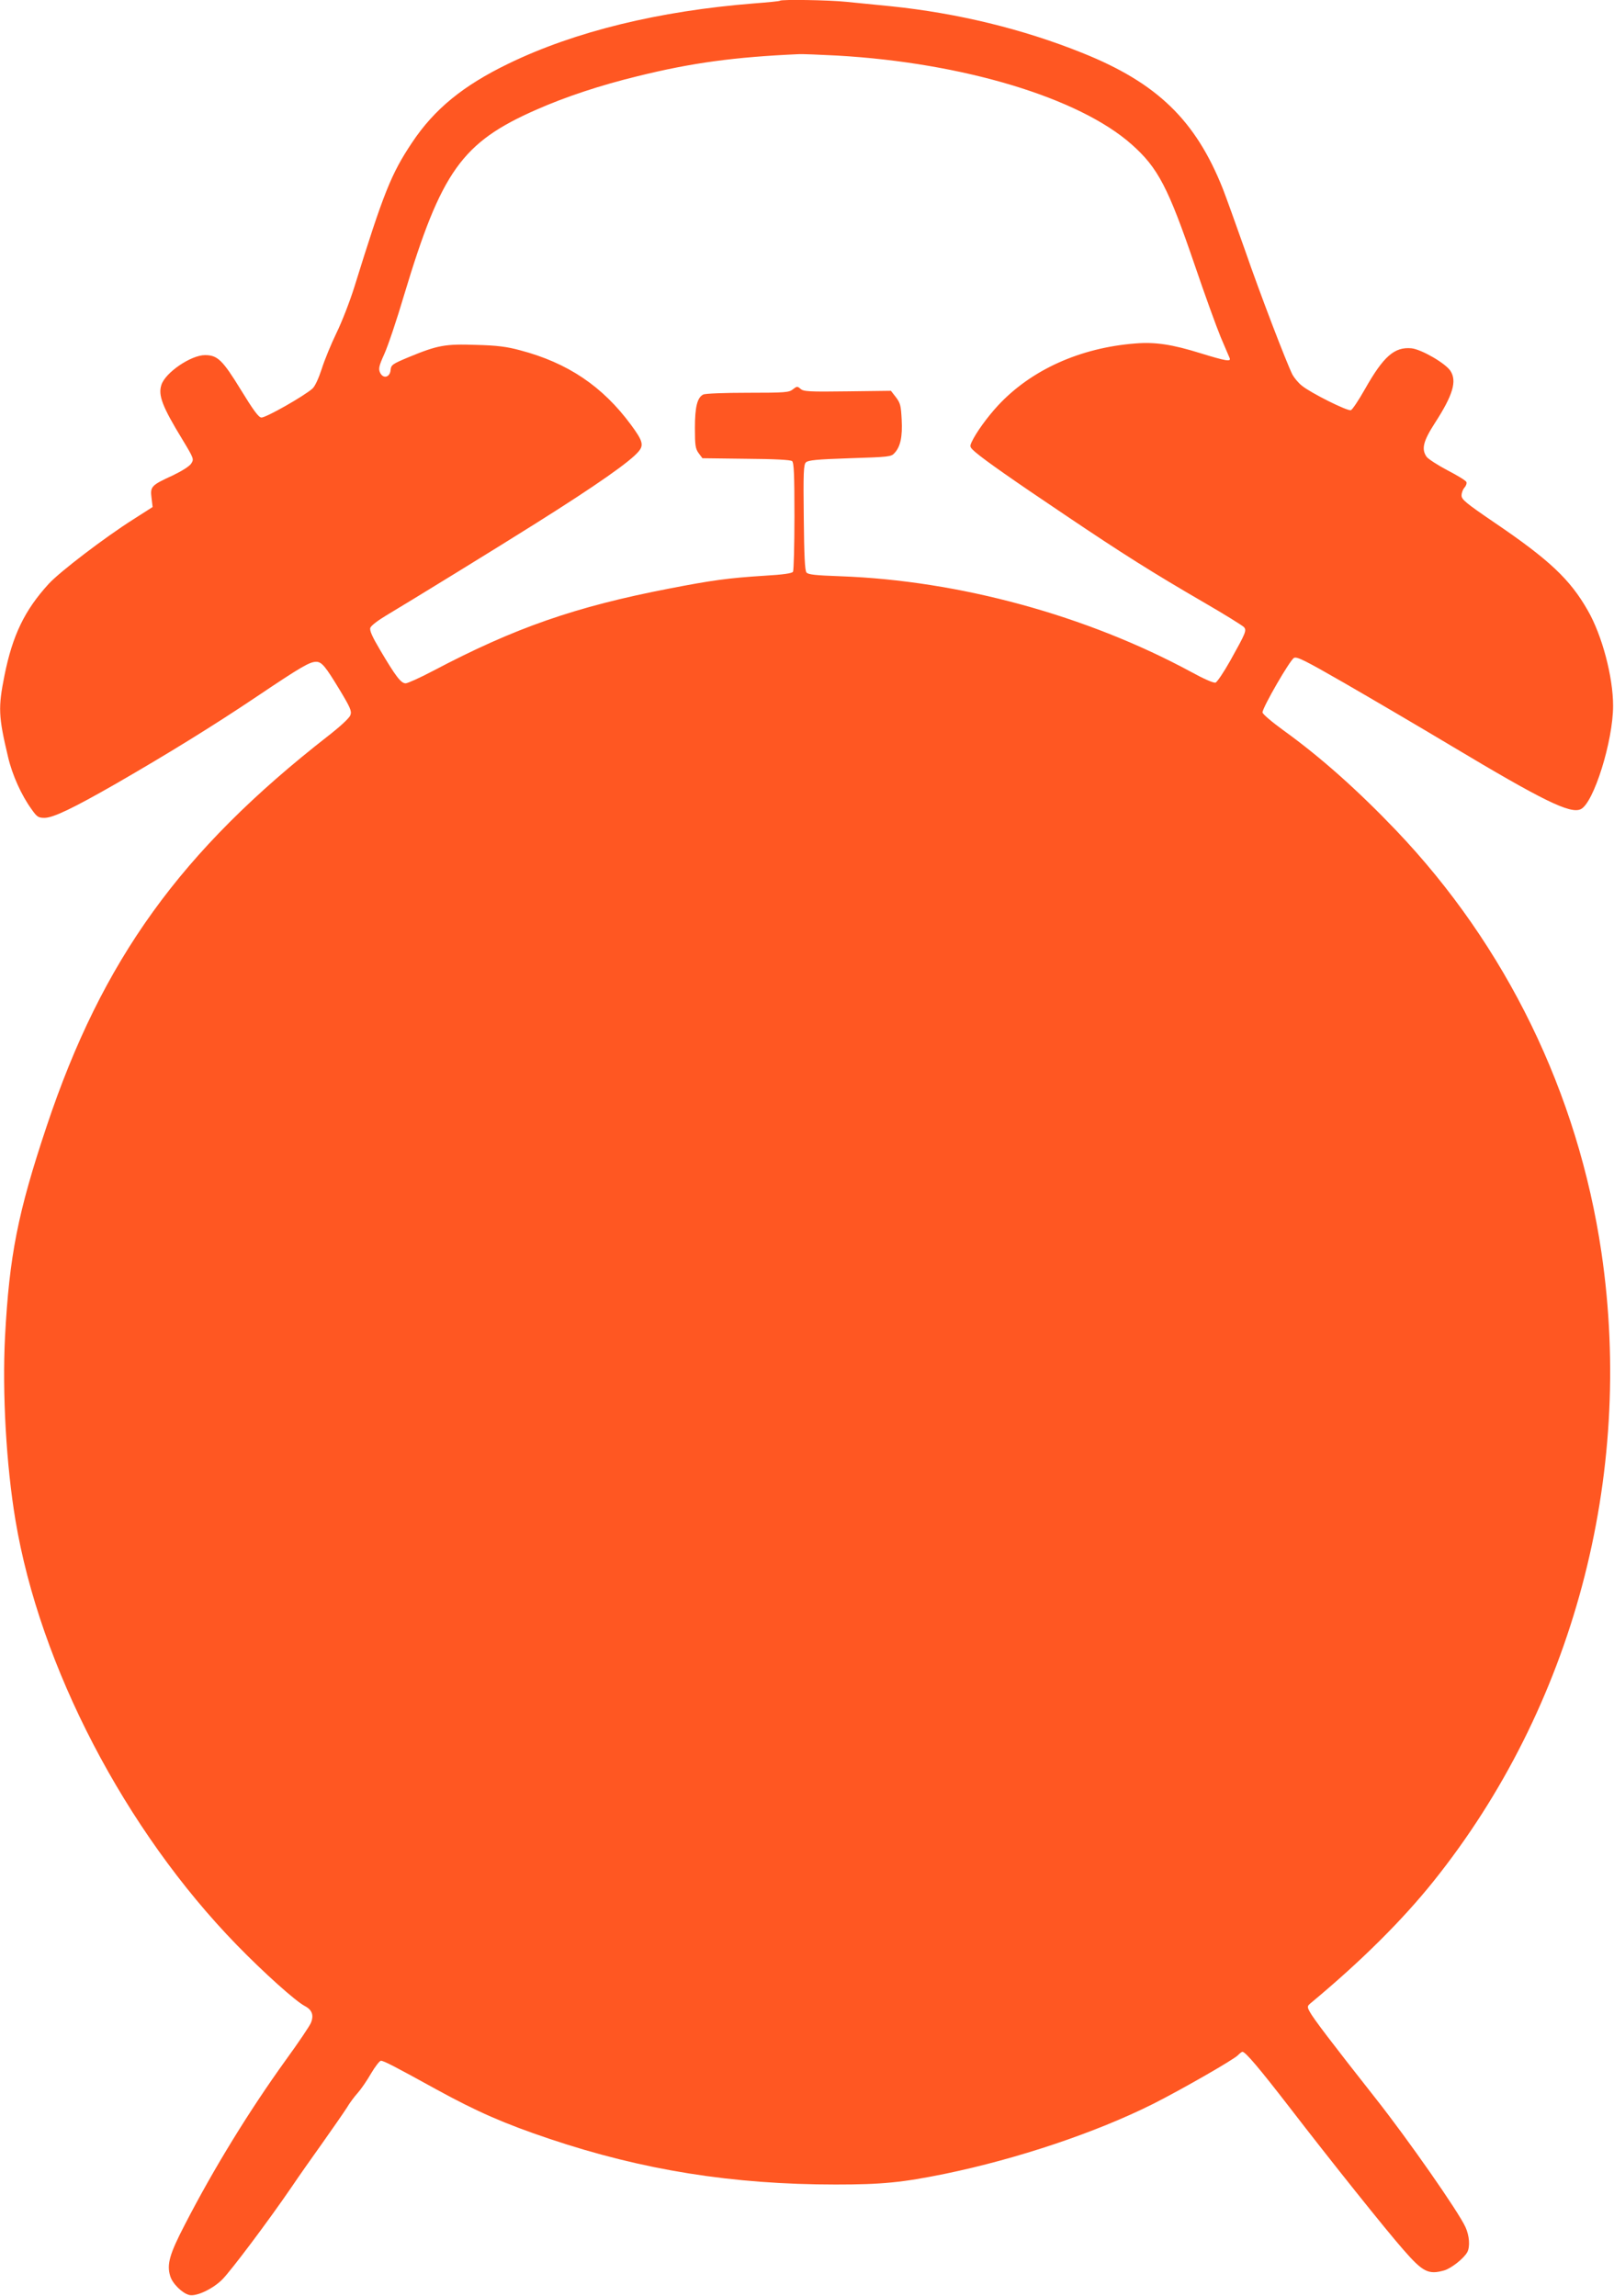
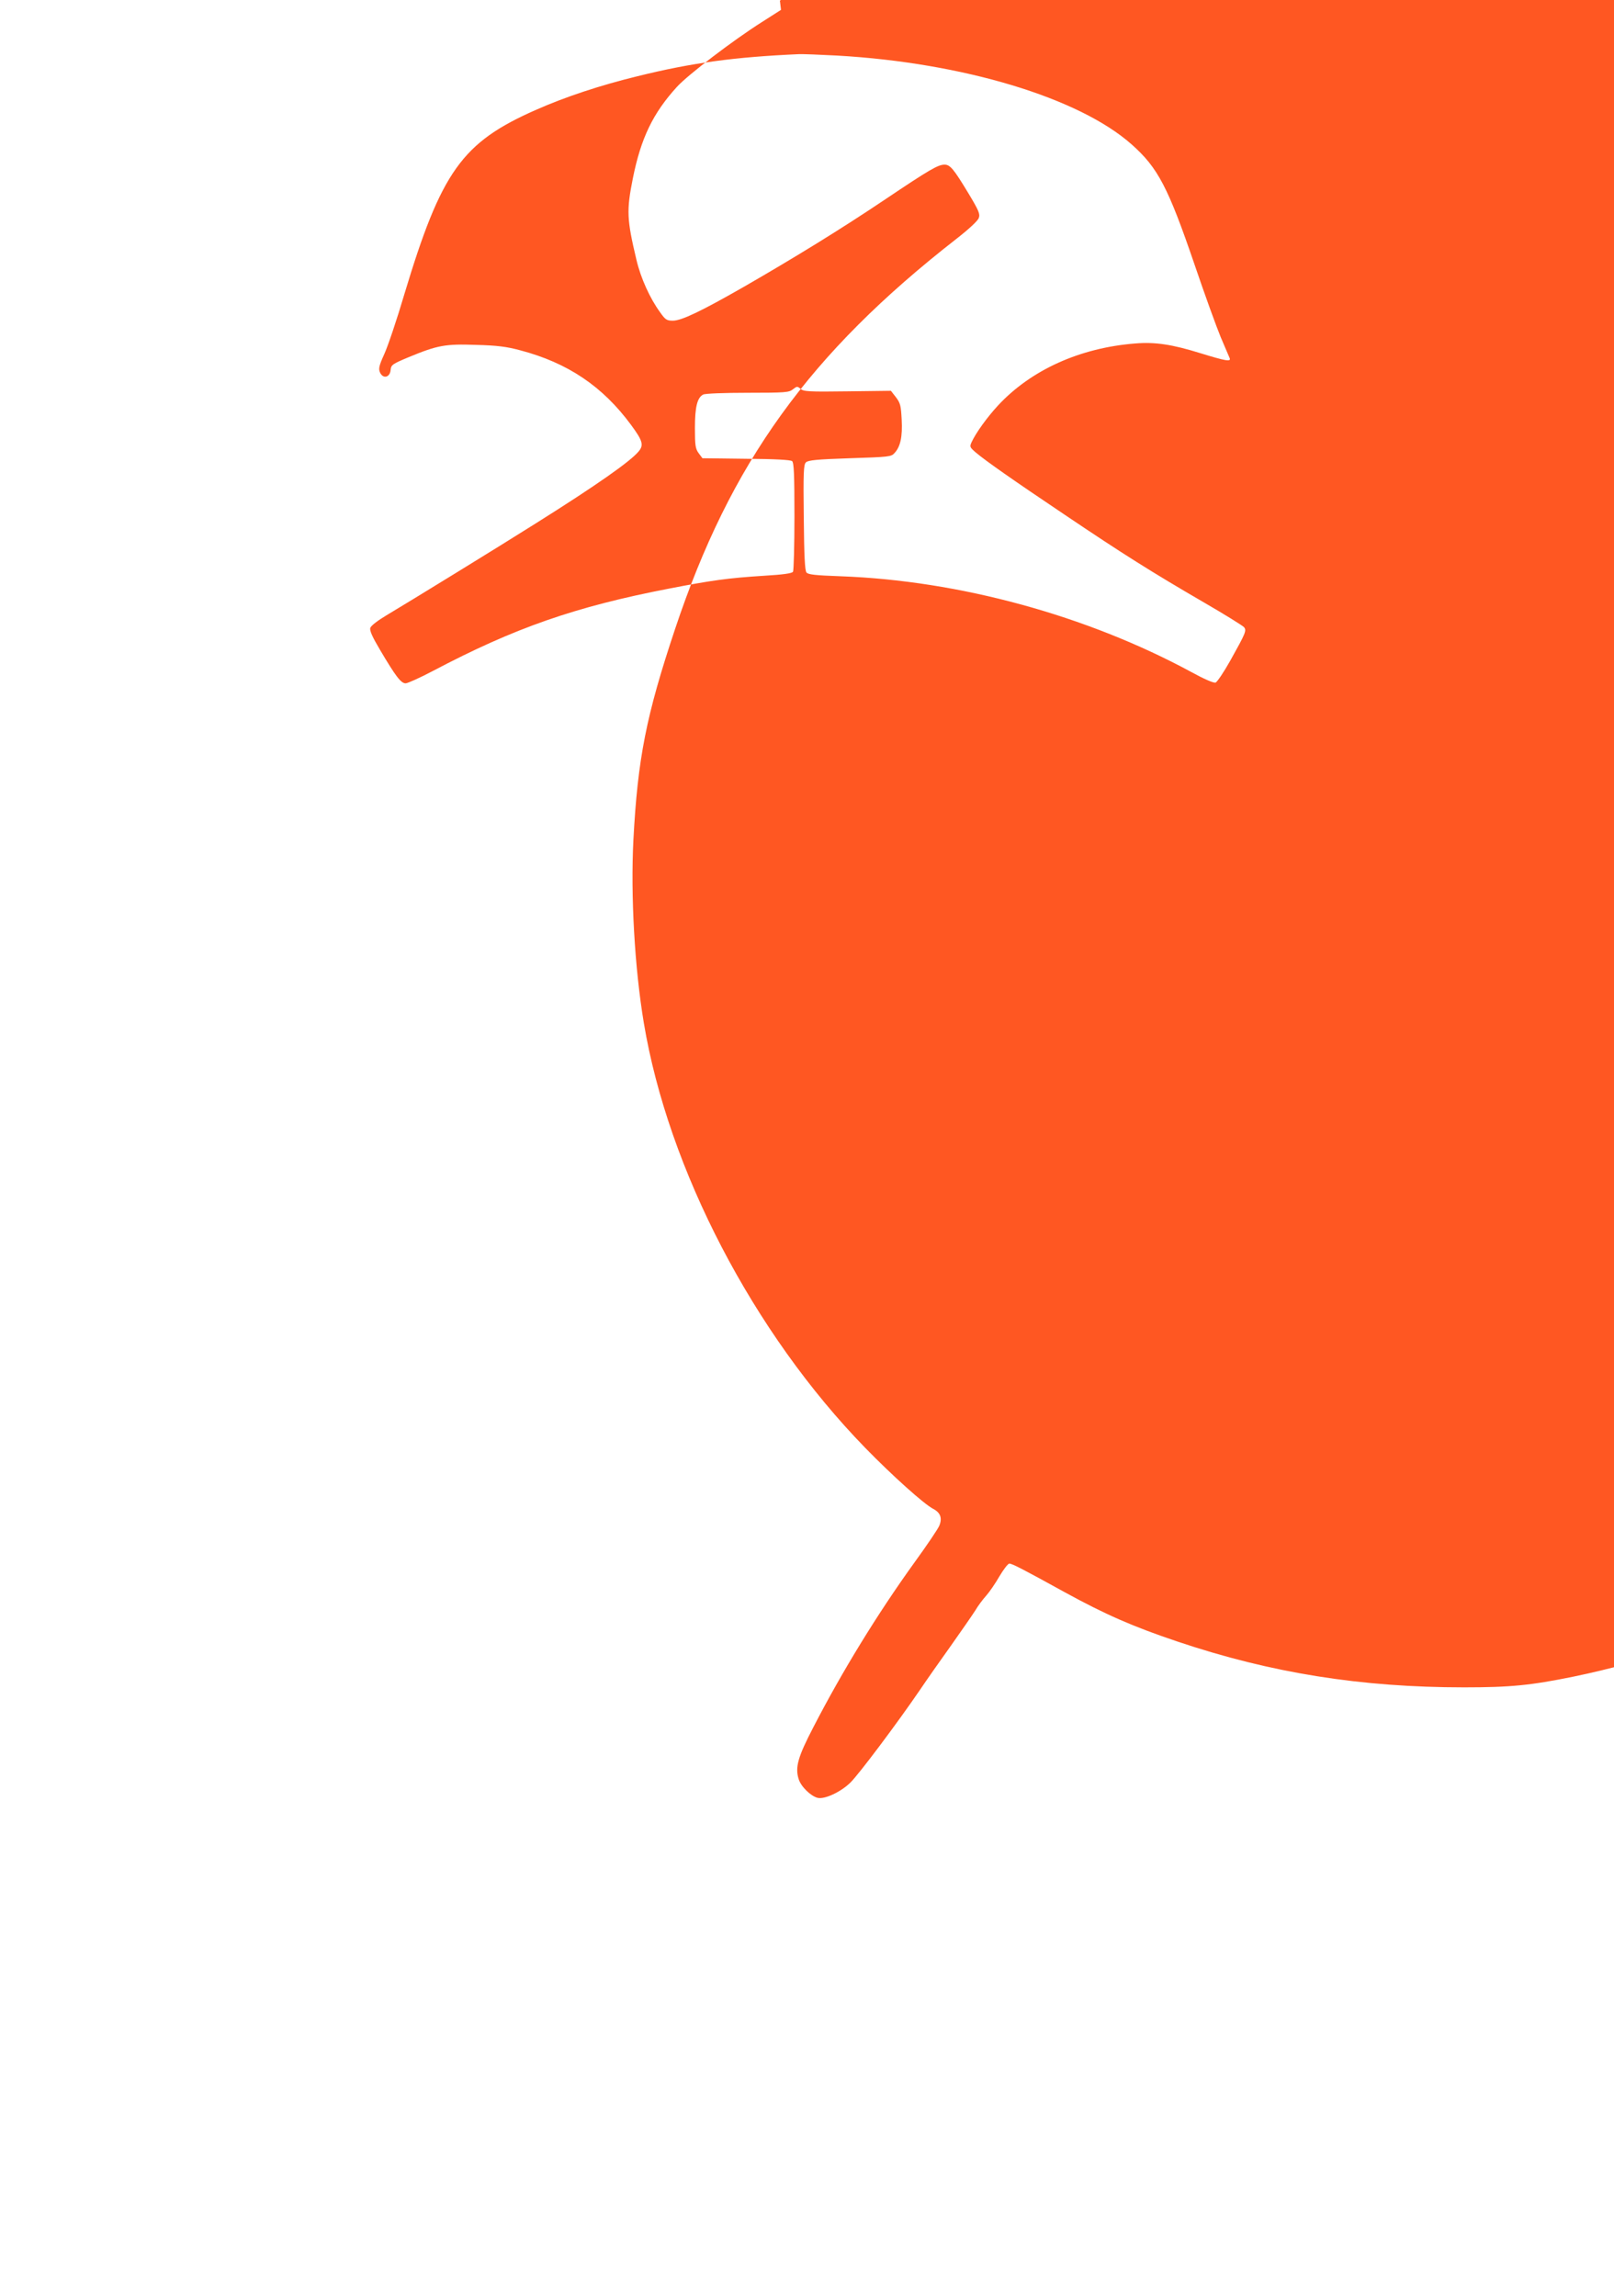
<svg xmlns="http://www.w3.org/2000/svg" version="1.0" width="900pt" height="1280pt" viewBox="0 0 900 1280" preserveAspectRatio="xMidYMid meet">
  <g transform="translate(0,1280) scale(0.1,-0.1)" fill="#ff5722" stroke="none">
-     <path d="M4349 12796 c-2 -3 -67 -9 -144 -15 -530 -42 -999 -156 -1370 -336 -252 -122 -413 -253 -538 -441 -116 -174 -158 -279 -321 -804 -25 -80 -70 -196 -100 -257 -30 -62 -67 -152 -82 -200 -17 -52 -37 -96 -51 -109 -45 -41 -263 -165 -286 -162 -16 2 -45 42 -113 153 -103 168 -131 195 -201 195 -78 0 -221 -97 -243 -166 -19 -58 5 -121 118 -306 64 -106 64 -108 48 -133 -10 -15 -51 -41 -103 -66 -120 -55 -126 -62 -118 -125 l6 -51 -108 -69 c-158 -100 -411 -293 -472 -360 -134 -147 -201 -286 -246 -510 -36 -180 -34 -228 20 -455 24 -102 75 -214 131 -291 30 -43 38 -48 72 -48 48 0 157 52 398 190 288 166 543 323 787 487 247 166 294 193 330 193 31 0 51 -24 132 -158 59 -98 67 -117 59 -139 -5 -16 -56 -63 -124 -116 -822 -641 -1260 -1248 -1570 -2177 -161 -482 -208 -721 -232 -1174 -16 -313 7 -716 58 -1021 136 -816 611 -1729 1234 -2369 152 -156 328 -314 380 -341 40 -21 51 -51 34 -93 -7 -18 -70 -111 -139 -206 -206 -286 -402 -605 -565 -921 -84 -162 -101 -220 -81 -285 12 -42 67 -96 106 -106 39 -10 130 33 183 85 47 46 261 331 388 517 37 55 115 166 173 247 58 82 119 170 135 195 15 26 43 63 61 83 18 20 51 68 74 108 23 39 48 71 55 71 16 0 74 -30 308 -159 228 -125 381 -192 631 -276 520 -175 1022 -255 1597 -255 259 0 371 11 611 60 402 83 838 229 1158 389 155 78 452 248 474 272 10 10 21 19 25 19 17 0 96 -94 263 -310 231 -300 538 -684 634 -793 109 -125 140 -141 228 -116 39 11 110 67 129 102 16 30 12 91 -10 139 -37 83 -318 486 -501 718 -246 312 -350 449 -368 484 -15 28 -14 31 9 50 279 232 508 460 681 676 777 969 1121 2256 937 3507 -131 888 -530 1708 -1145 2353 -212 222 -419 407 -627 557 -65 47 -118 92 -118 101 0 27 154 294 176 304 17 8 64 -16 280 -140 142 -82 412 -240 599 -352 508 -304 661 -379 719 -352 72 32 181 380 181 577 0 160 -61 392 -141 531 -99 174 -215 283 -523 492 -157 107 -181 127 -181 149 0 15 7 34 16 44 9 10 14 24 11 31 -2 8 -50 37 -106 66 -55 29 -107 63 -116 75 -30 43 -19 87 46 188 101 156 124 234 87 291 -28 43 -162 120 -217 126 -95 9 -156 -44 -260 -228 -35 -62 -70 -114 -78 -117 -18 -7 -226 97 -274 137 -19 15 -42 43 -52 61 -35 71 -179 446 -266 698 -51 145 -106 297 -122 338 -152 383 -367 591 -784 758 -333 134 -698 222 -1066 260 -85 8 -198 20 -252 25 -97 10 -360 14 -368 6z m321 -306 c700 -40 1347 -235 1640 -495 147 -130 204 -240 351 -670 56 -165 122 -347 146 -405 25 -58 47 -111 50 -117 8 -21 -21 -16 -161 27 -160 50 -255 64 -365 55 -308 -24 -581 -147 -766 -346 -60 -65 -123 -152 -147 -204 -12 -26 -10 -29 22 -57 58 -49 211 -156 500 -350 319 -215 484 -319 775 -488 116 -67 215 -129 222 -137 15 -19 10 -31 -77 -187 -36 -64 -73 -119 -82 -122 -11 -3 -64 20 -135 59 -584 316 -1295 510 -1956 534 -139 5 -180 9 -190 21 -9 11 -13 93 -15 307 -3 249 -1 295 12 307 12 12 61 17 245 23 217 7 231 8 249 29 33 35 45 91 40 186 -4 77 -7 92 -32 125 l-28 36 -243 -3 c-215 -3 -245 -1 -261 14 -18 15 -20 15 -43 -3 -21 -17 -41 -19 -253 -19 -128 0 -237 -4 -247 -10 -33 -17 -46 -69 -46 -187 0 -98 3 -115 21 -140 l21 -28 243 -3 c159 -1 248 -6 257 -13 10 -9 13 -73 13 -308 0 -163 -4 -302 -8 -309 -6 -9 -56 -16 -158 -22 -206 -13 -297 -26 -534 -72 -523 -101 -861 -219 -1316 -459 -72 -38 -141 -69 -152 -69 -26 0 -55 38 -142 185 -44 74 -60 110 -55 124 3 12 43 42 88 69 131 78 642 392 835 514 334 210 529 346 574 402 29 35 21 60 -44 148 -158 214 -352 345 -618 415 -74 20 -128 27 -245 30 -173 6 -215 -2 -375 -68 -93 -39 -99 -43 -102 -73 -4 -41 -42 -50 -59 -13 -9 21 -6 37 24 103 20 44 70 192 111 331 207 688 322 849 736 1031 163 72 356 136 565 187 303 75 541 107 900 123 22 1 119 -3 215 -8z" />
+     <path d="M4349 12796 l6 -51 -108 -69 c-158 -100 -411 -293 -472 -360 -134 -147 -201 -286 -246 -510 -36 -180 -34 -228 20 -455 24 -102 75 -214 131 -291 30 -43 38 -48 72 -48 48 0 157 52 398 190 288 166 543 323 787 487 247 166 294 193 330 193 31 0 51 -24 132 -158 59 -98 67 -117 59 -139 -5 -16 -56 -63 -124 -116 -822 -641 -1260 -1248 -1570 -2177 -161 -482 -208 -721 -232 -1174 -16 -313 7 -716 58 -1021 136 -816 611 -1729 1234 -2369 152 -156 328 -314 380 -341 40 -21 51 -51 34 -93 -7 -18 -70 -111 -139 -206 -206 -286 -402 -605 -565 -921 -84 -162 -101 -220 -81 -285 12 -42 67 -96 106 -106 39 -10 130 33 183 85 47 46 261 331 388 517 37 55 115 166 173 247 58 82 119 170 135 195 15 26 43 63 61 83 18 20 51 68 74 108 23 39 48 71 55 71 16 0 74 -30 308 -159 228 -125 381 -192 631 -276 520 -175 1022 -255 1597 -255 259 0 371 11 611 60 402 83 838 229 1158 389 155 78 452 248 474 272 10 10 21 19 25 19 17 0 96 -94 263 -310 231 -300 538 -684 634 -793 109 -125 140 -141 228 -116 39 11 110 67 129 102 16 30 12 91 -10 139 -37 83 -318 486 -501 718 -246 312 -350 449 -368 484 -15 28 -14 31 9 50 279 232 508 460 681 676 777 969 1121 2256 937 3507 -131 888 -530 1708 -1145 2353 -212 222 -419 407 -627 557 -65 47 -118 92 -118 101 0 27 154 294 176 304 17 8 64 -16 280 -140 142 -82 412 -240 599 -352 508 -304 661 -379 719 -352 72 32 181 380 181 577 0 160 -61 392 -141 531 -99 174 -215 283 -523 492 -157 107 -181 127 -181 149 0 15 7 34 16 44 9 10 14 24 11 31 -2 8 -50 37 -106 66 -55 29 -107 63 -116 75 -30 43 -19 87 46 188 101 156 124 234 87 291 -28 43 -162 120 -217 126 -95 9 -156 -44 -260 -228 -35 -62 -70 -114 -78 -117 -18 -7 -226 97 -274 137 -19 15 -42 43 -52 61 -35 71 -179 446 -266 698 -51 145 -106 297 -122 338 -152 383 -367 591 -784 758 -333 134 -698 222 -1066 260 -85 8 -198 20 -252 25 -97 10 -360 14 -368 6z m321 -306 c700 -40 1347 -235 1640 -495 147 -130 204 -240 351 -670 56 -165 122 -347 146 -405 25 -58 47 -111 50 -117 8 -21 -21 -16 -161 27 -160 50 -255 64 -365 55 -308 -24 -581 -147 -766 -346 -60 -65 -123 -152 -147 -204 -12 -26 -10 -29 22 -57 58 -49 211 -156 500 -350 319 -215 484 -319 775 -488 116 -67 215 -129 222 -137 15 -19 10 -31 -77 -187 -36 -64 -73 -119 -82 -122 -11 -3 -64 20 -135 59 -584 316 -1295 510 -1956 534 -139 5 -180 9 -190 21 -9 11 -13 93 -15 307 -3 249 -1 295 12 307 12 12 61 17 245 23 217 7 231 8 249 29 33 35 45 91 40 186 -4 77 -7 92 -32 125 l-28 36 -243 -3 c-215 -3 -245 -1 -261 14 -18 15 -20 15 -43 -3 -21 -17 -41 -19 -253 -19 -128 0 -237 -4 -247 -10 -33 -17 -46 -69 -46 -187 0 -98 3 -115 21 -140 l21 -28 243 -3 c159 -1 248 -6 257 -13 10 -9 13 -73 13 -308 0 -163 -4 -302 -8 -309 -6 -9 -56 -16 -158 -22 -206 -13 -297 -26 -534 -72 -523 -101 -861 -219 -1316 -459 -72 -38 -141 -69 -152 -69 -26 0 -55 38 -142 185 -44 74 -60 110 -55 124 3 12 43 42 88 69 131 78 642 392 835 514 334 210 529 346 574 402 29 35 21 60 -44 148 -158 214 -352 345 -618 415 -74 20 -128 27 -245 30 -173 6 -215 -2 -375 -68 -93 -39 -99 -43 -102 -73 -4 -41 -42 -50 -59 -13 -9 21 -6 37 24 103 20 44 70 192 111 331 207 688 322 849 736 1031 163 72 356 136 565 187 303 75 541 107 900 123 22 1 119 -3 215 -8z" />
  </g>
</svg>